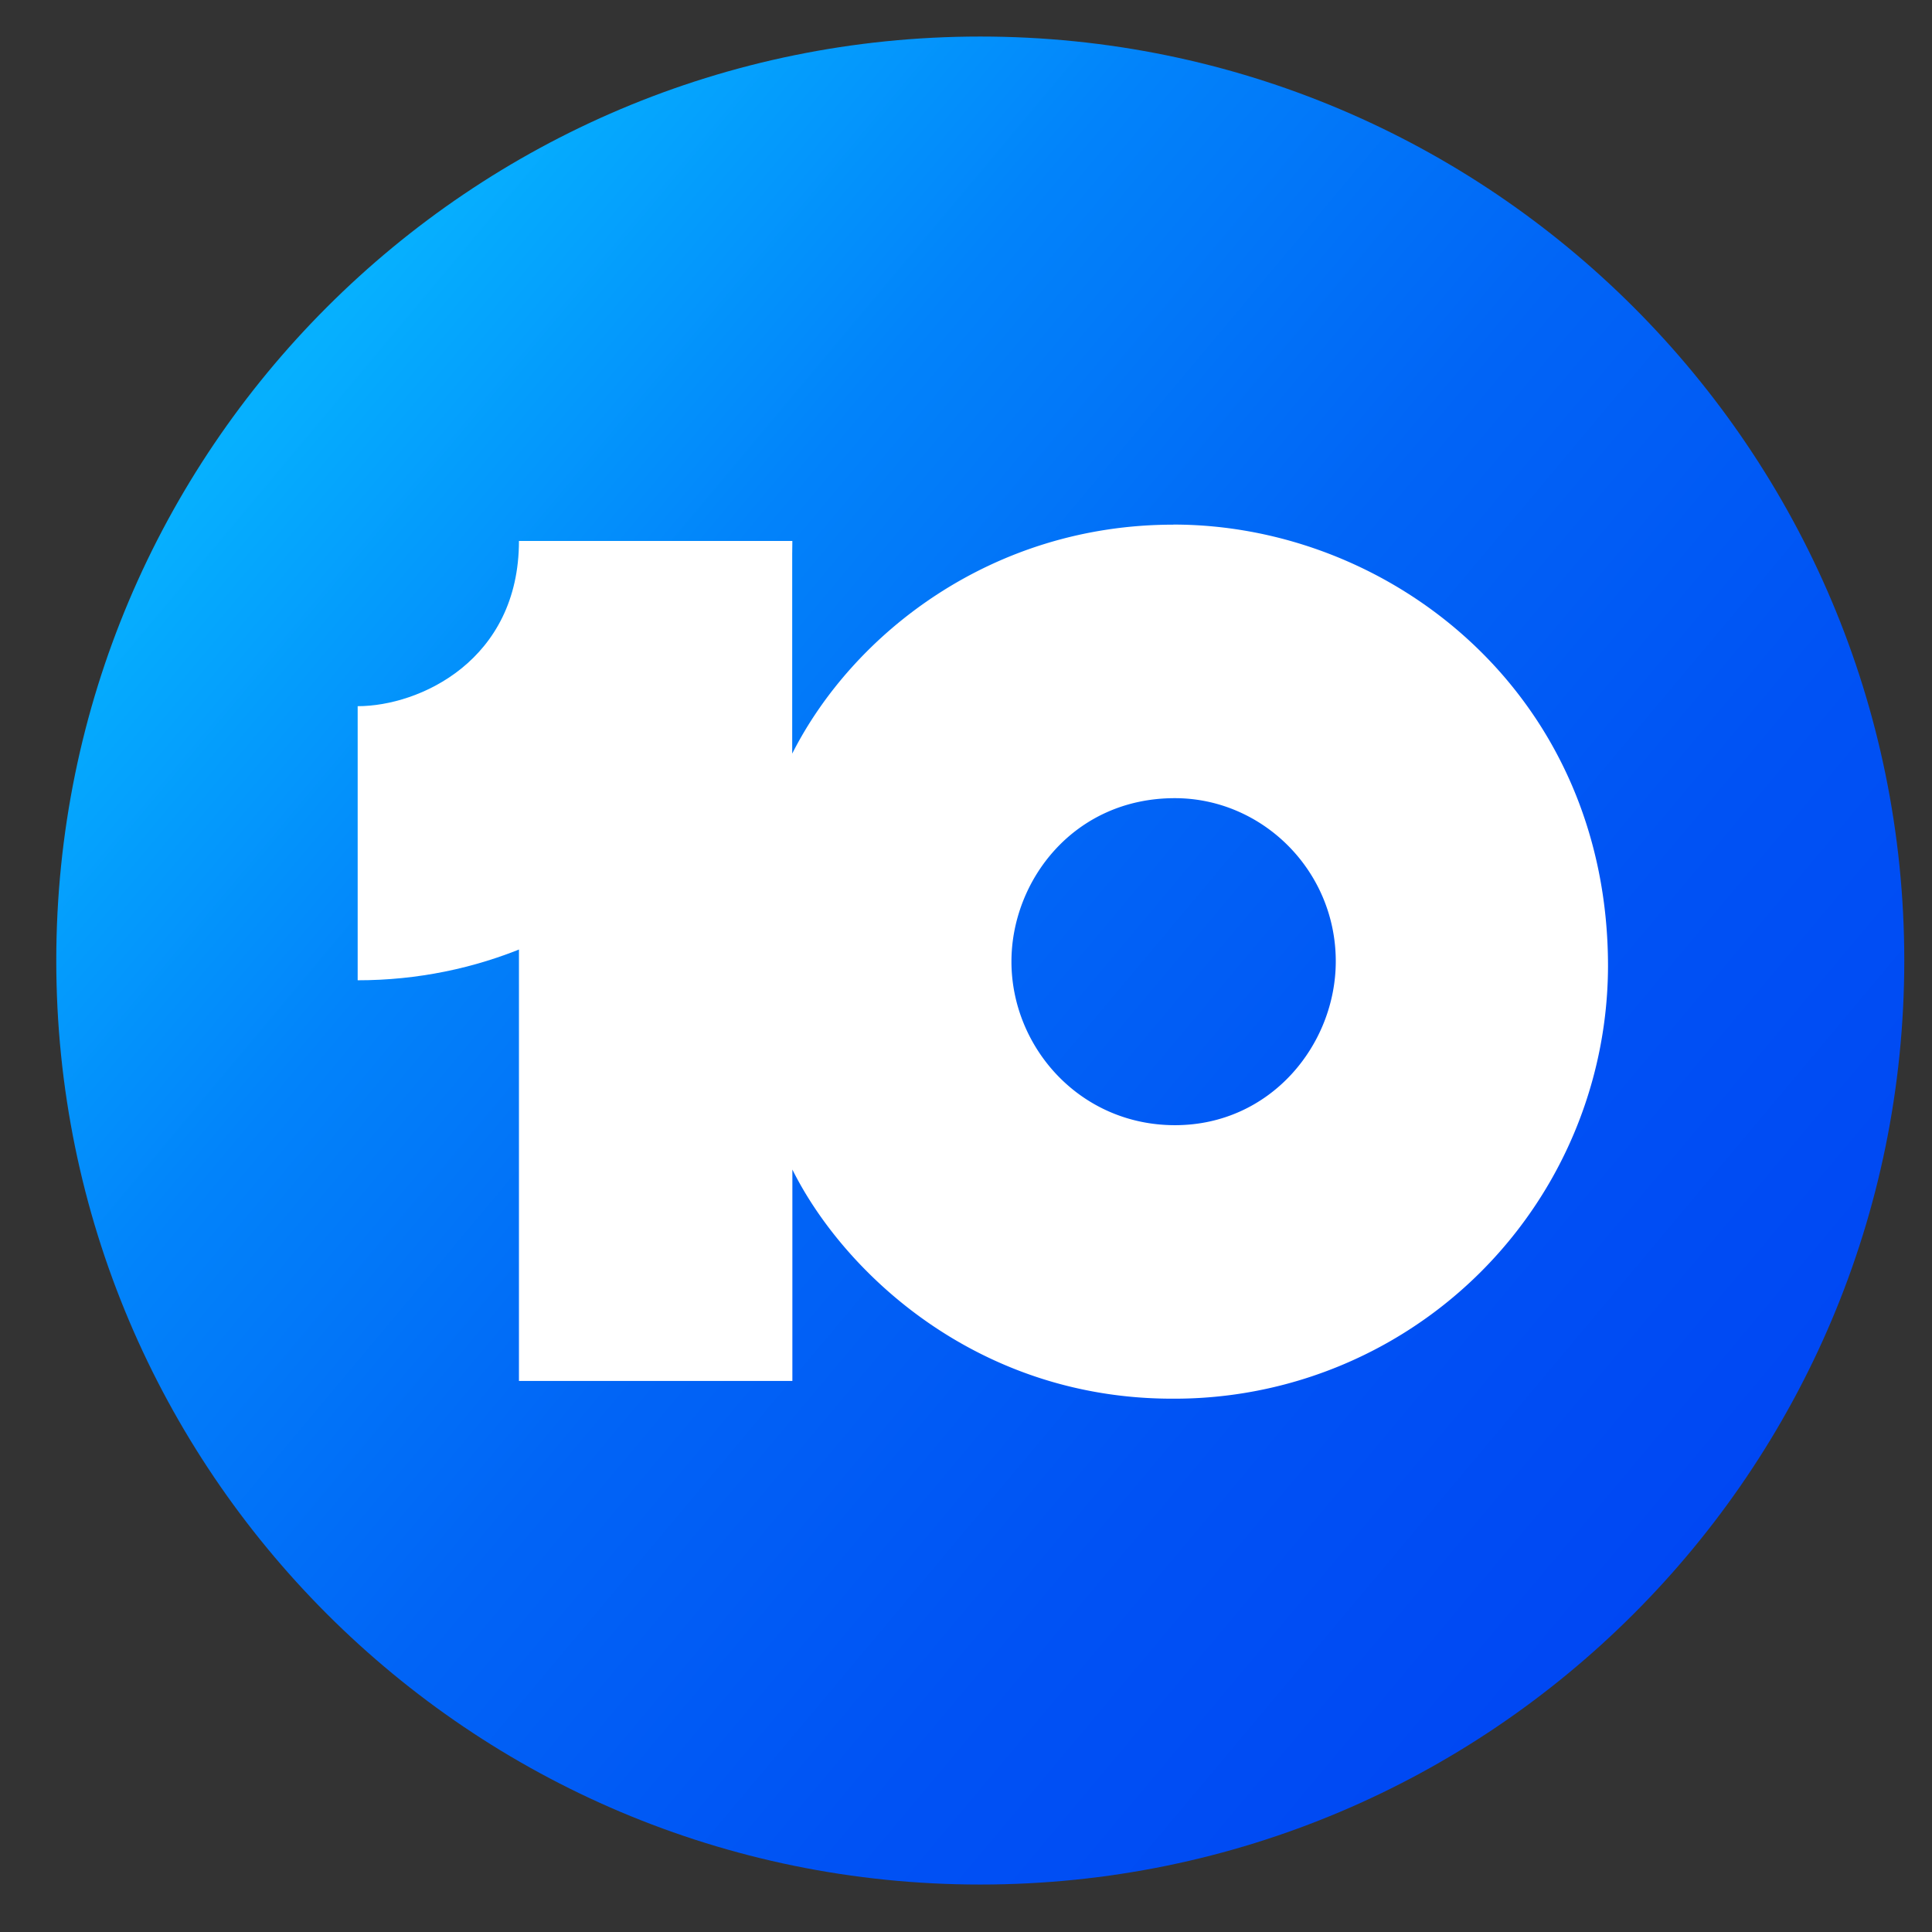
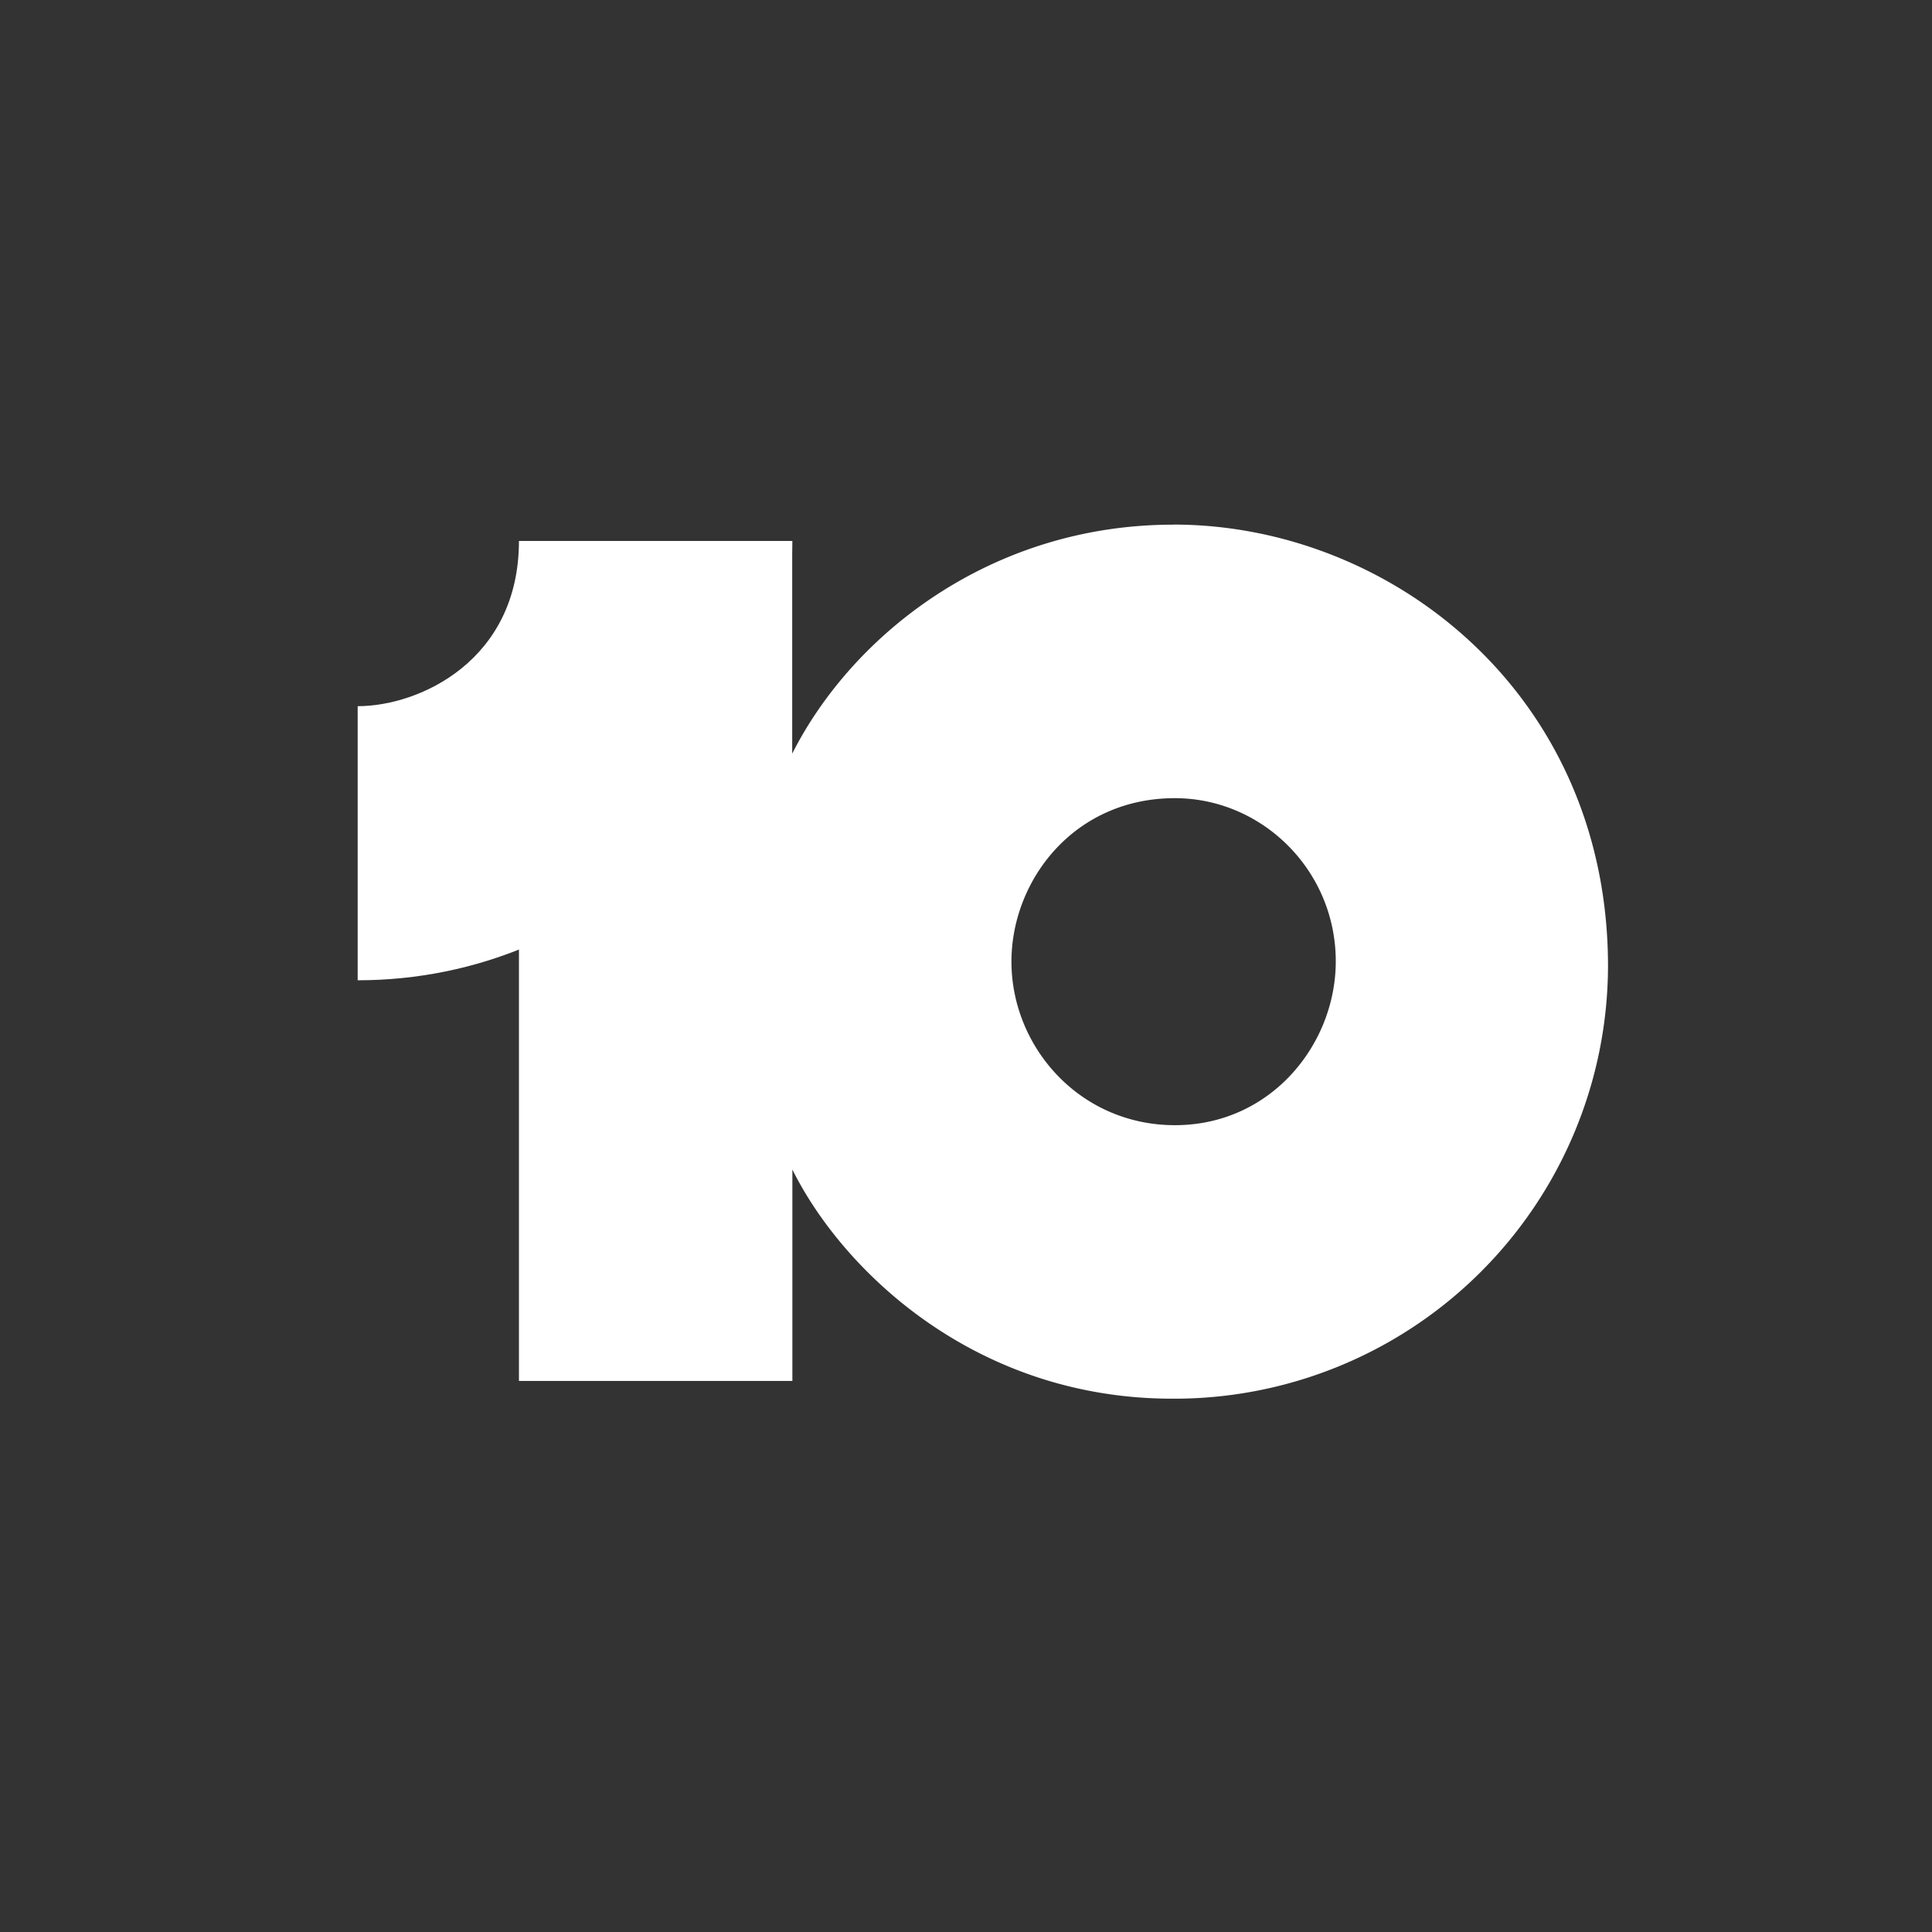
<svg xmlns="http://www.w3.org/2000/svg" width="23" height="23" fill="none">
  <rect width="100%" height="100%" fill="#333333" stroke="none" />
-   <path fill="url(#a)" d="M22.67 11.435c0 6.076-4.926 11-11 11-6.076 0-11-4.924-11-11 0-6.075 4.924-11 11-11 6.074 0 11 4.925 11 11Z" />
  <path fill="#fff" d="M13.968 6.246c-2.157 0-3.814 1.297-4.537 2.726V6.441L6.178 8.36v8.08h3.255v-2.517c.606 1.218 2.19 2.728 4.523 2.728a5.162 5.162 0 0 0 5.187-5.148c0-3.24-2.587-5.258-5.174-5.258Zm.018 3.256c1.04 0 1.916.86 1.916 1.942 0 .993-.776 1.951-1.914 1.951-1.133 0-1.947-.929-1.947-1.948 0-.964.743-1.945 1.945-1.945Z" />
  <path fill="#fff" d="M4.258 11.67V8.407c.736 0 1.92-.544 1.92-1.967h3.254c0 2.952-2.328 5.23-5.174 5.23Z" />
  <defs>
    <linearGradient id="a" x1="3.594" x2="20.367" y1="4.217" y2="18.28" gradientUnits="userSpaceOnUse">
      <stop stop-color="#06B0FE" />
      <stop offset=".25" stop-color="#0283FA" />
      <stop offset=".5" stop-color="#0164F6" />
      <stop offset=".75" stop-color="#0052F4" />
      <stop offset="1" stop-color="#0047F3" />
    </linearGradient>
  </defs>
</svg>